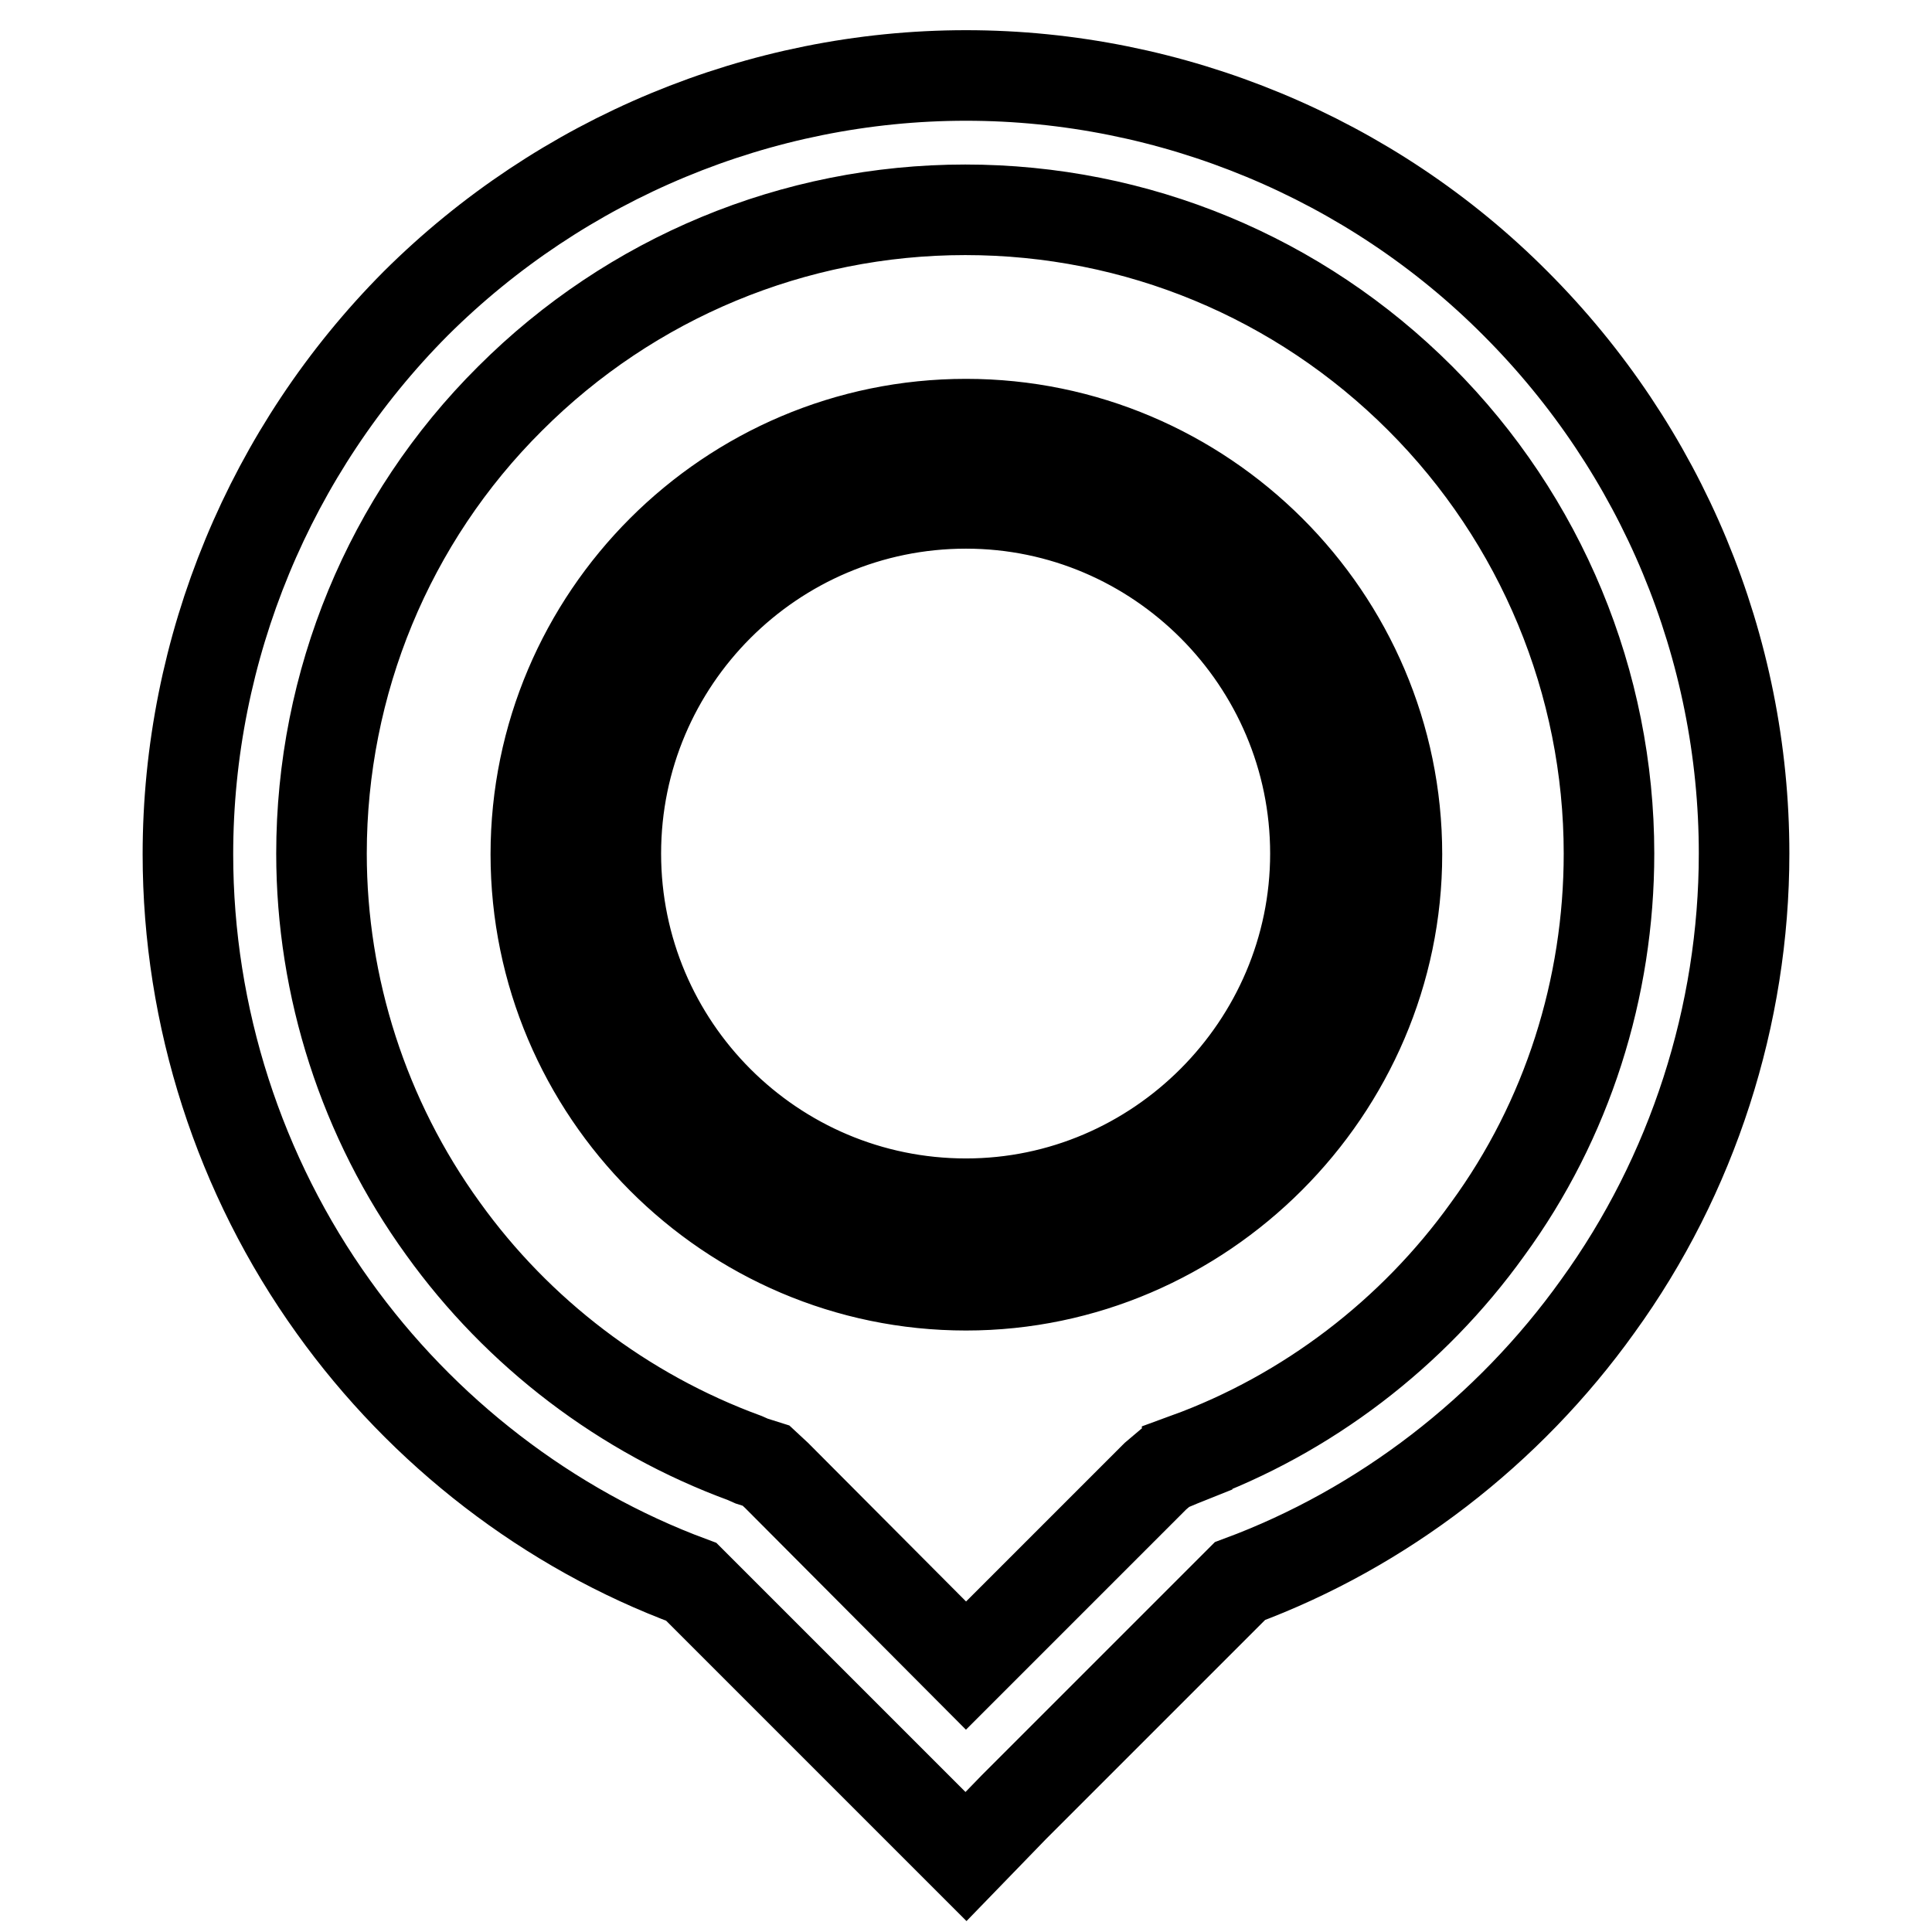
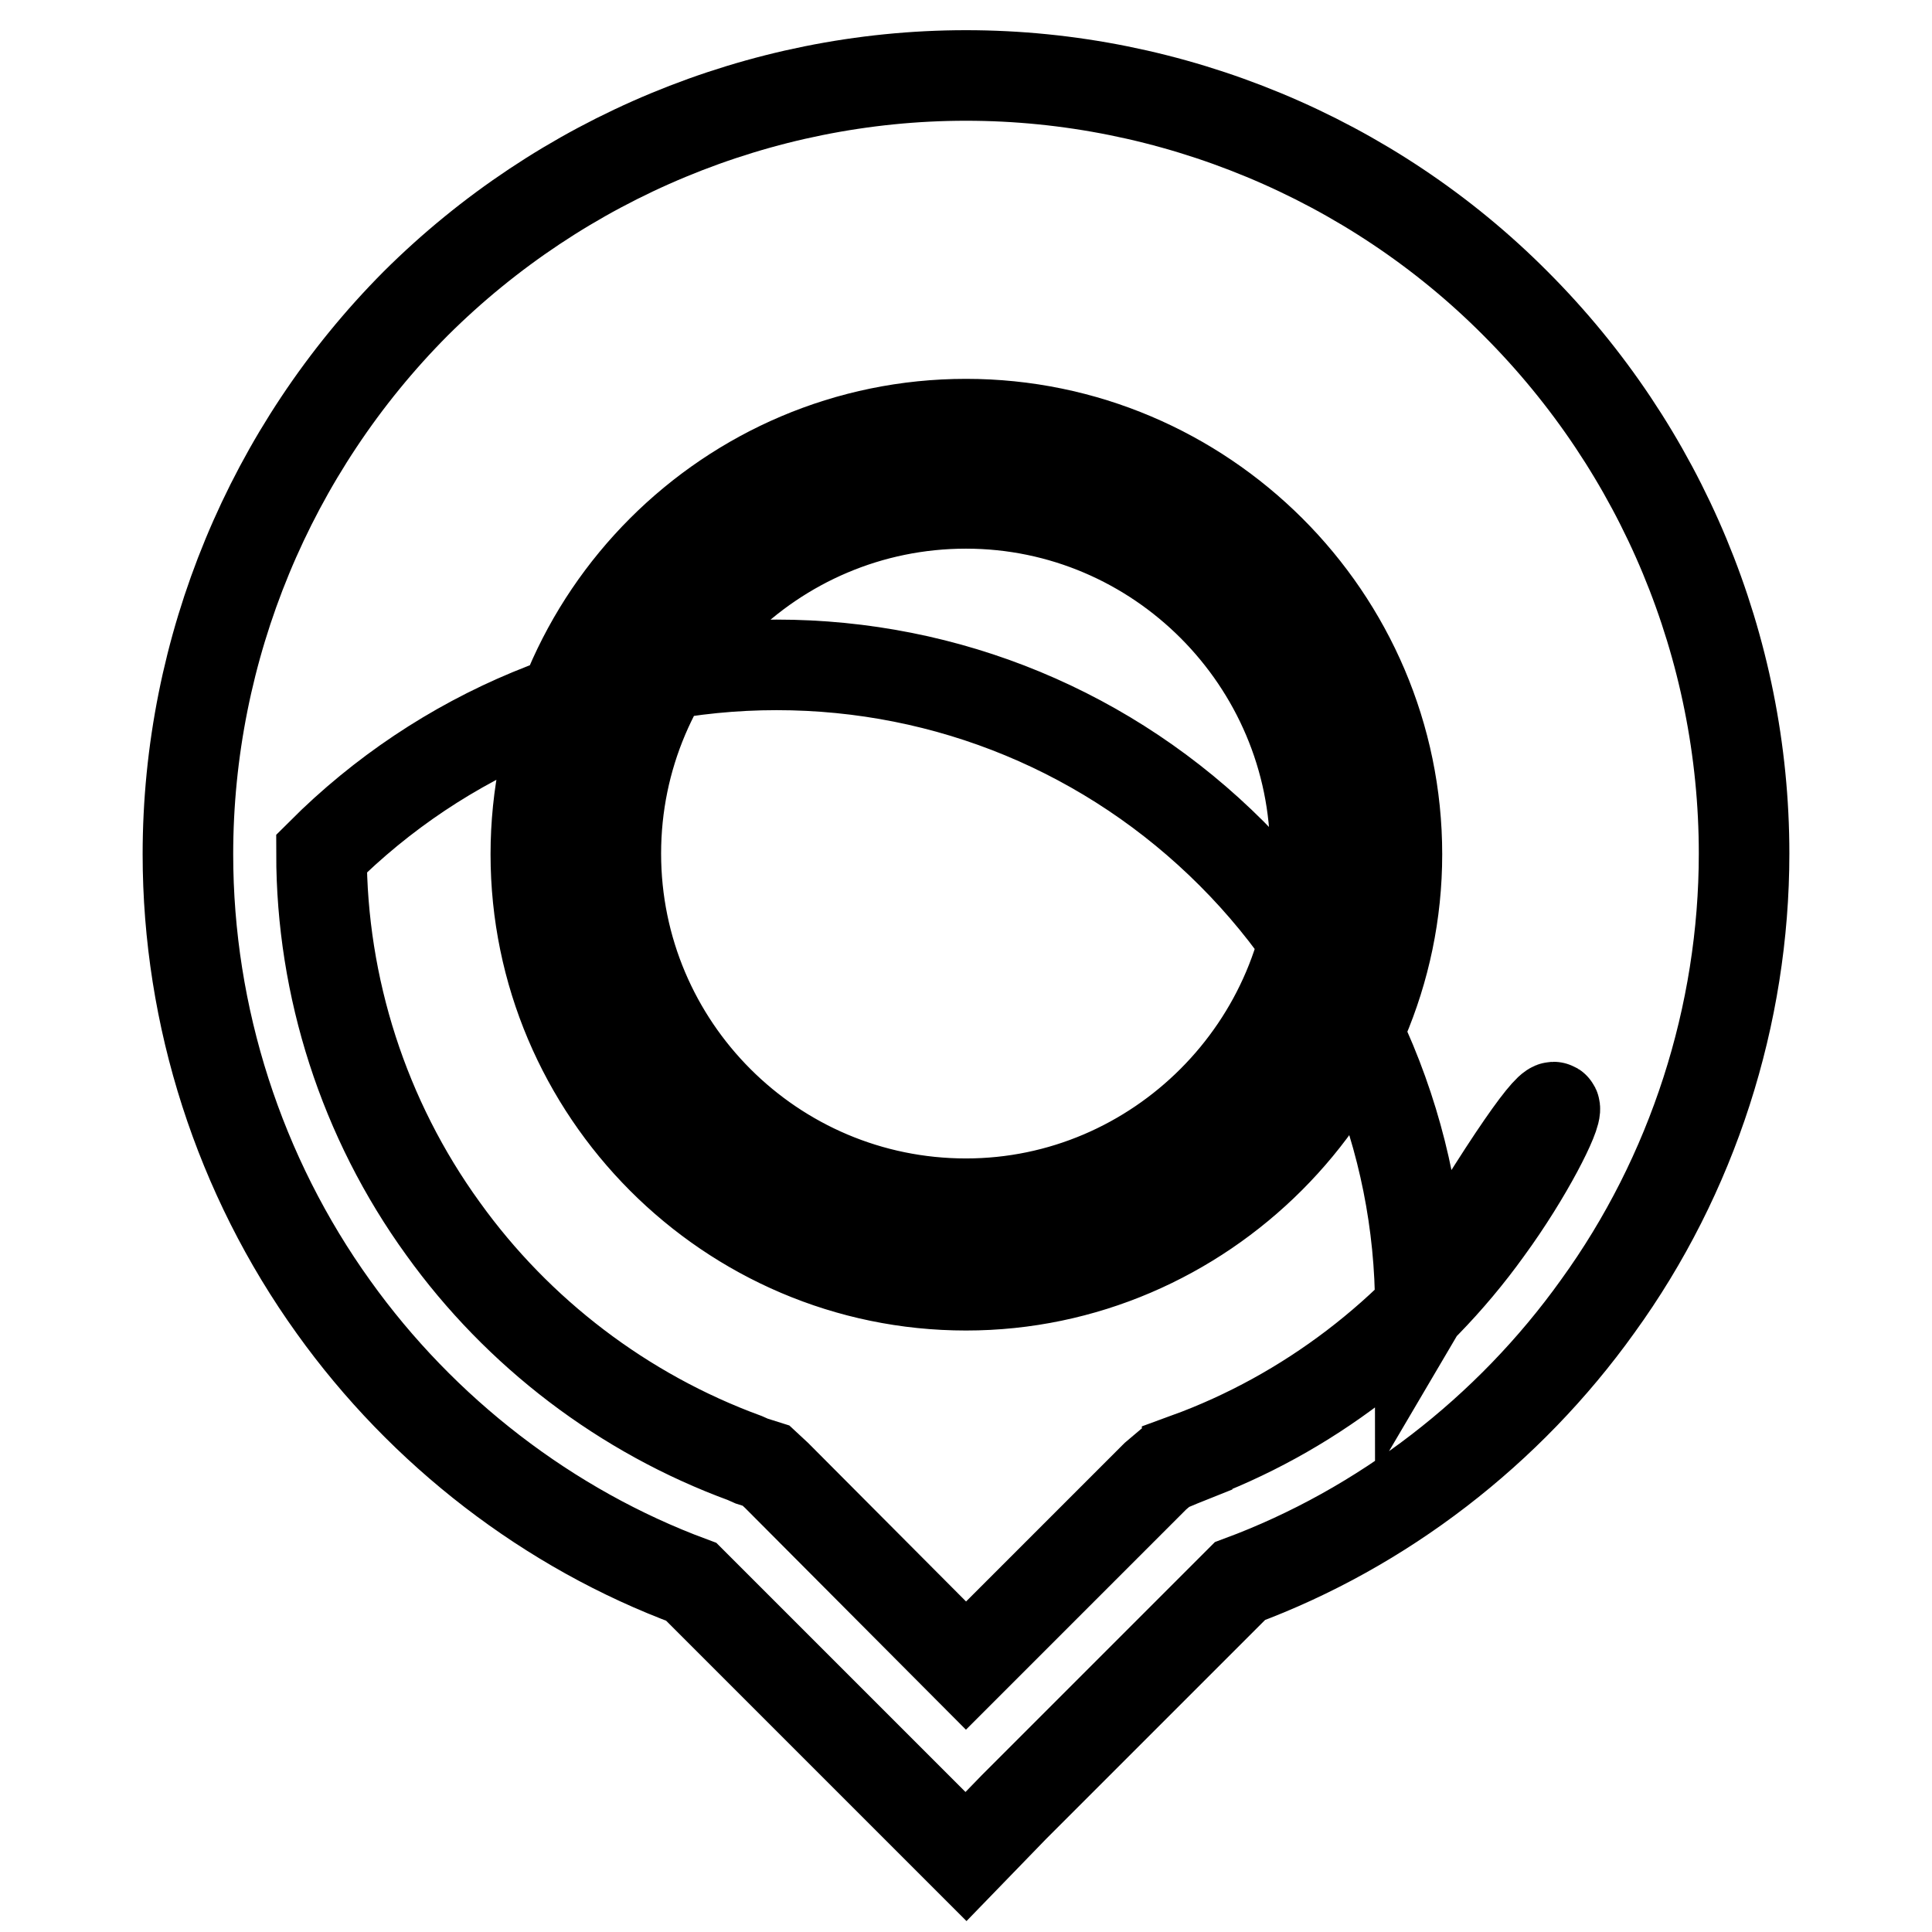
<svg xmlns="http://www.w3.org/2000/svg" version="1.1" x="0px" y="0px" viewBox="0 0 256 256" enable-background="new 0 0 256 256" xml:space="preserve">
  <g>
-     <path stroke-width="12" fill-opacity="0" stroke="#000000" d="M200.8,40.2L200.8,40.2C181.7,21,155.3,10,128,10c-27.3,0-53.6,11-72.9,30.2c-19.3,19.4-30.2,45.7-30.2,73 c0,21.5,6.8,42.6,19.3,60c11.8,16.5,28.5,29.4,47.4,36.4l30.1,30.1l6.3,6.3l6.3-6.5l4.6-4.6l25.4-25.4c18.9-7,35.6-19.9,47.4-36.4 c12.6-17.4,19.4-38.6,19.4-60C231.1,85.8,220.2,59.6,200.8,40.2L200.8,40.2z M197.1,162.9L197.1,162.9 c-9.9,13.8-23.9,24.5-39.8,30.3v0.1l-1,0.4l-1.9,0.8l-1.3,1.1L128,220.7l-25.1-25.2l-1.4-1.3l-1.9-0.6l-0.9-0.4 c-16.1-5.9-30.1-16.6-40-30.4c-10.5-14.5-16.1-32-16.1-49.7c0-22.6,8.9-44.3,25-60.3c16-16,37.6-25,60.3-25 c22.7,0,44.2,8.9,60.3,25l0,0c16,16,25,37.7,25,60.3C213.2,130.9,207.7,148.4,197.1,162.9L197.1,162.9z M128,56.2L128,56.2 c-31.4,0-57,25.6-57,57s25.6,57.1,57,57.1c31.3,0,57.1-25.9,57.1-57.1C185.1,81.8,159.4,56.2,128,56.2L128,56.2z M128,159.5 L128,159.5c-25.6,0-46.4-20.8-46.4-46.4c0-25.6,20.8-46.4,46.4-46.4c25.5,0,46.3,20.9,46.3,46.4C174.3,138.6,153.4,159.5,128,159.5 L128,159.5z" />
+     <path stroke-width="12" fill-opacity="0" stroke="#000000" d="M200.8,40.2L200.8,40.2C181.7,21,155.3,10,128,10c-27.3,0-53.6,11-72.9,30.2c-19.3,19.4-30.2,45.7-30.2,73 c0,21.5,6.8,42.6,19.3,60c11.8,16.5,28.5,29.4,47.4,36.4l30.1,30.1l6.3,6.3l6.3-6.5l4.6-4.6l25.4-25.4c18.9-7,35.6-19.9,47.4-36.4 c12.6-17.4,19.4-38.6,19.4-60C231.1,85.8,220.2,59.6,200.8,40.2L200.8,40.2z M197.1,162.9L197.1,162.9 c-9.9,13.8-23.9,24.5-39.8,30.3v0.1l-1,0.4l-1.9,0.8l-1.3,1.1L128,220.7l-25.1-25.2l-1.4-1.3l-1.9-0.6l-0.9-0.4 c-16.1-5.9-30.1-16.6-40-30.4c-10.5-14.5-16.1-32-16.1-49.7c16-16,37.6-25,60.3-25 c22.7,0,44.2,8.9,60.3,25l0,0c16,16,25,37.7,25,60.3C213.2,130.9,207.7,148.4,197.1,162.9L197.1,162.9z M128,56.2L128,56.2 c-31.4,0-57,25.6-57,57s25.6,57.1,57,57.1c31.3,0,57.1-25.9,57.1-57.1C185.1,81.8,159.4,56.2,128,56.2L128,56.2z M128,159.5 L128,159.5c-25.6,0-46.4-20.8-46.4-46.4c0-25.6,20.8-46.4,46.4-46.4c25.5,0,46.3,20.9,46.3,46.4C174.3,138.6,153.4,159.5,128,159.5 L128,159.5z" />
  </g>
</svg>